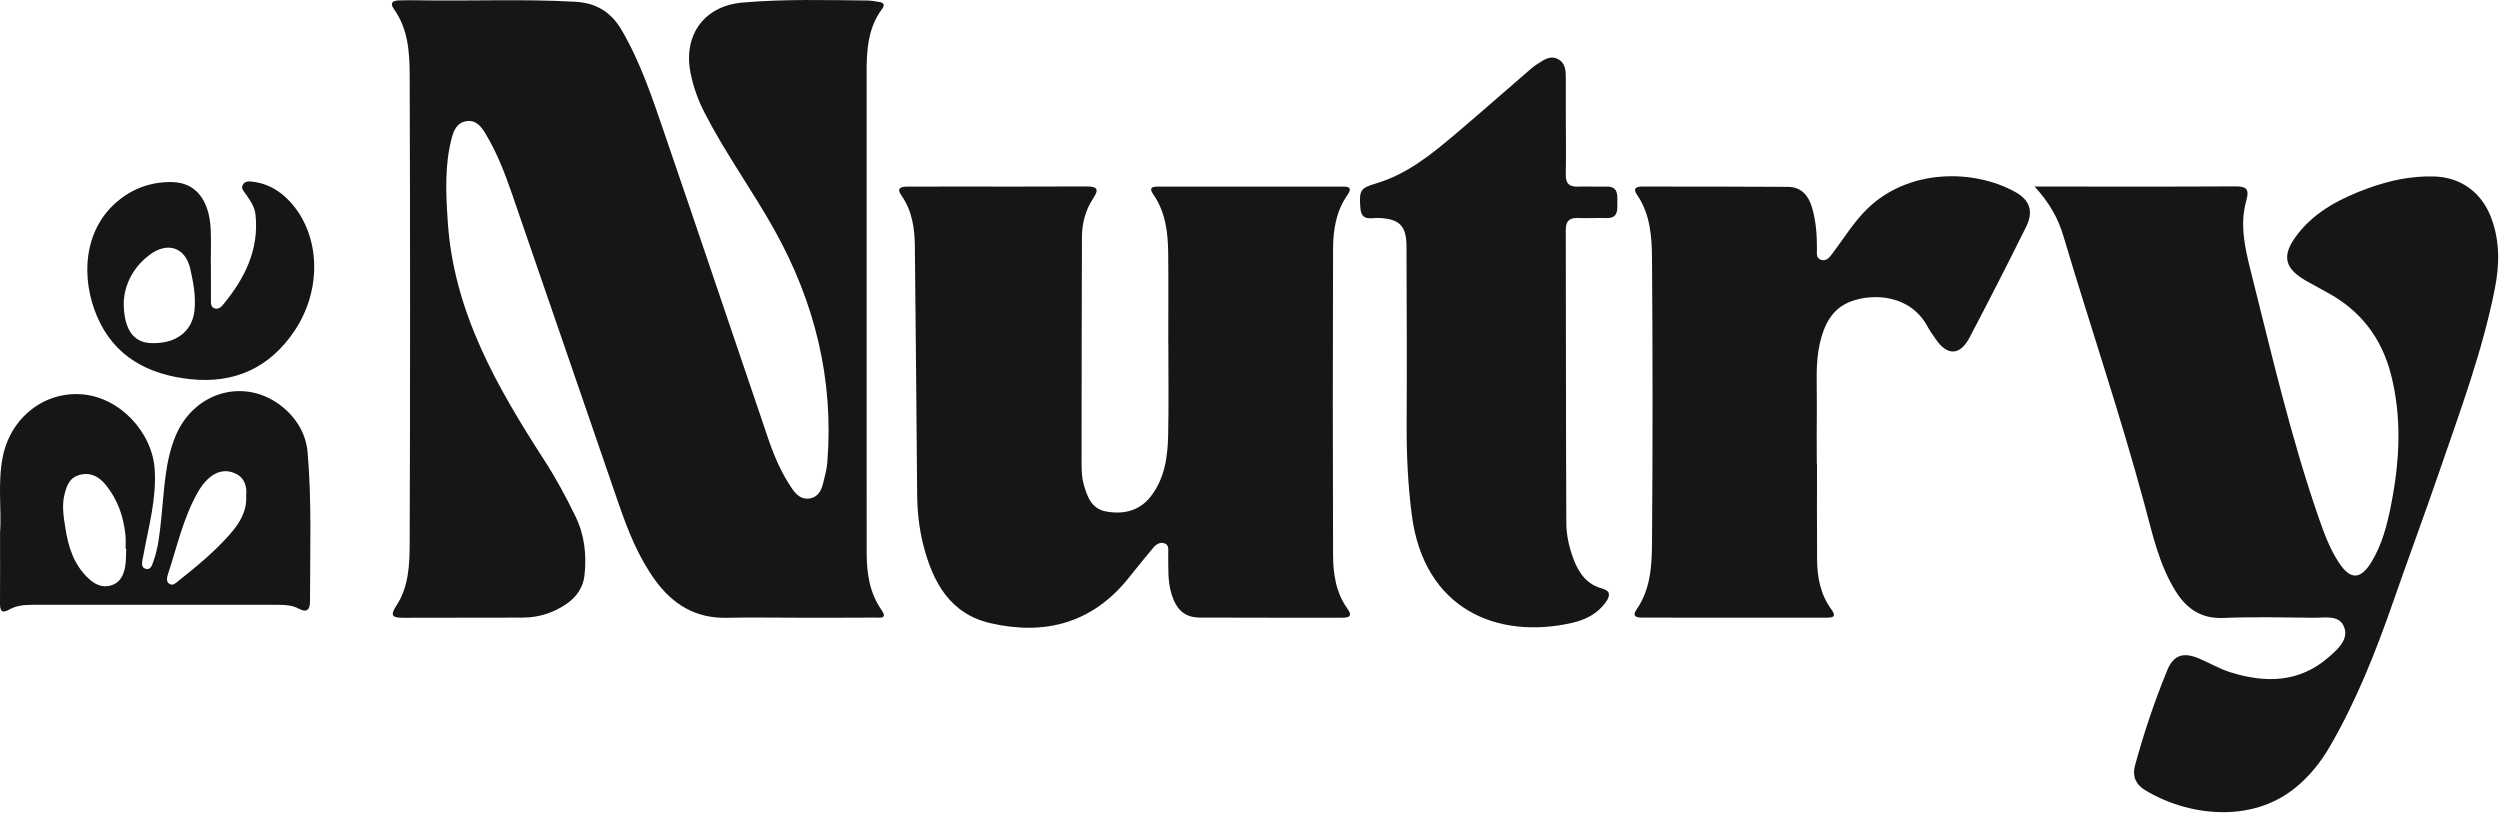
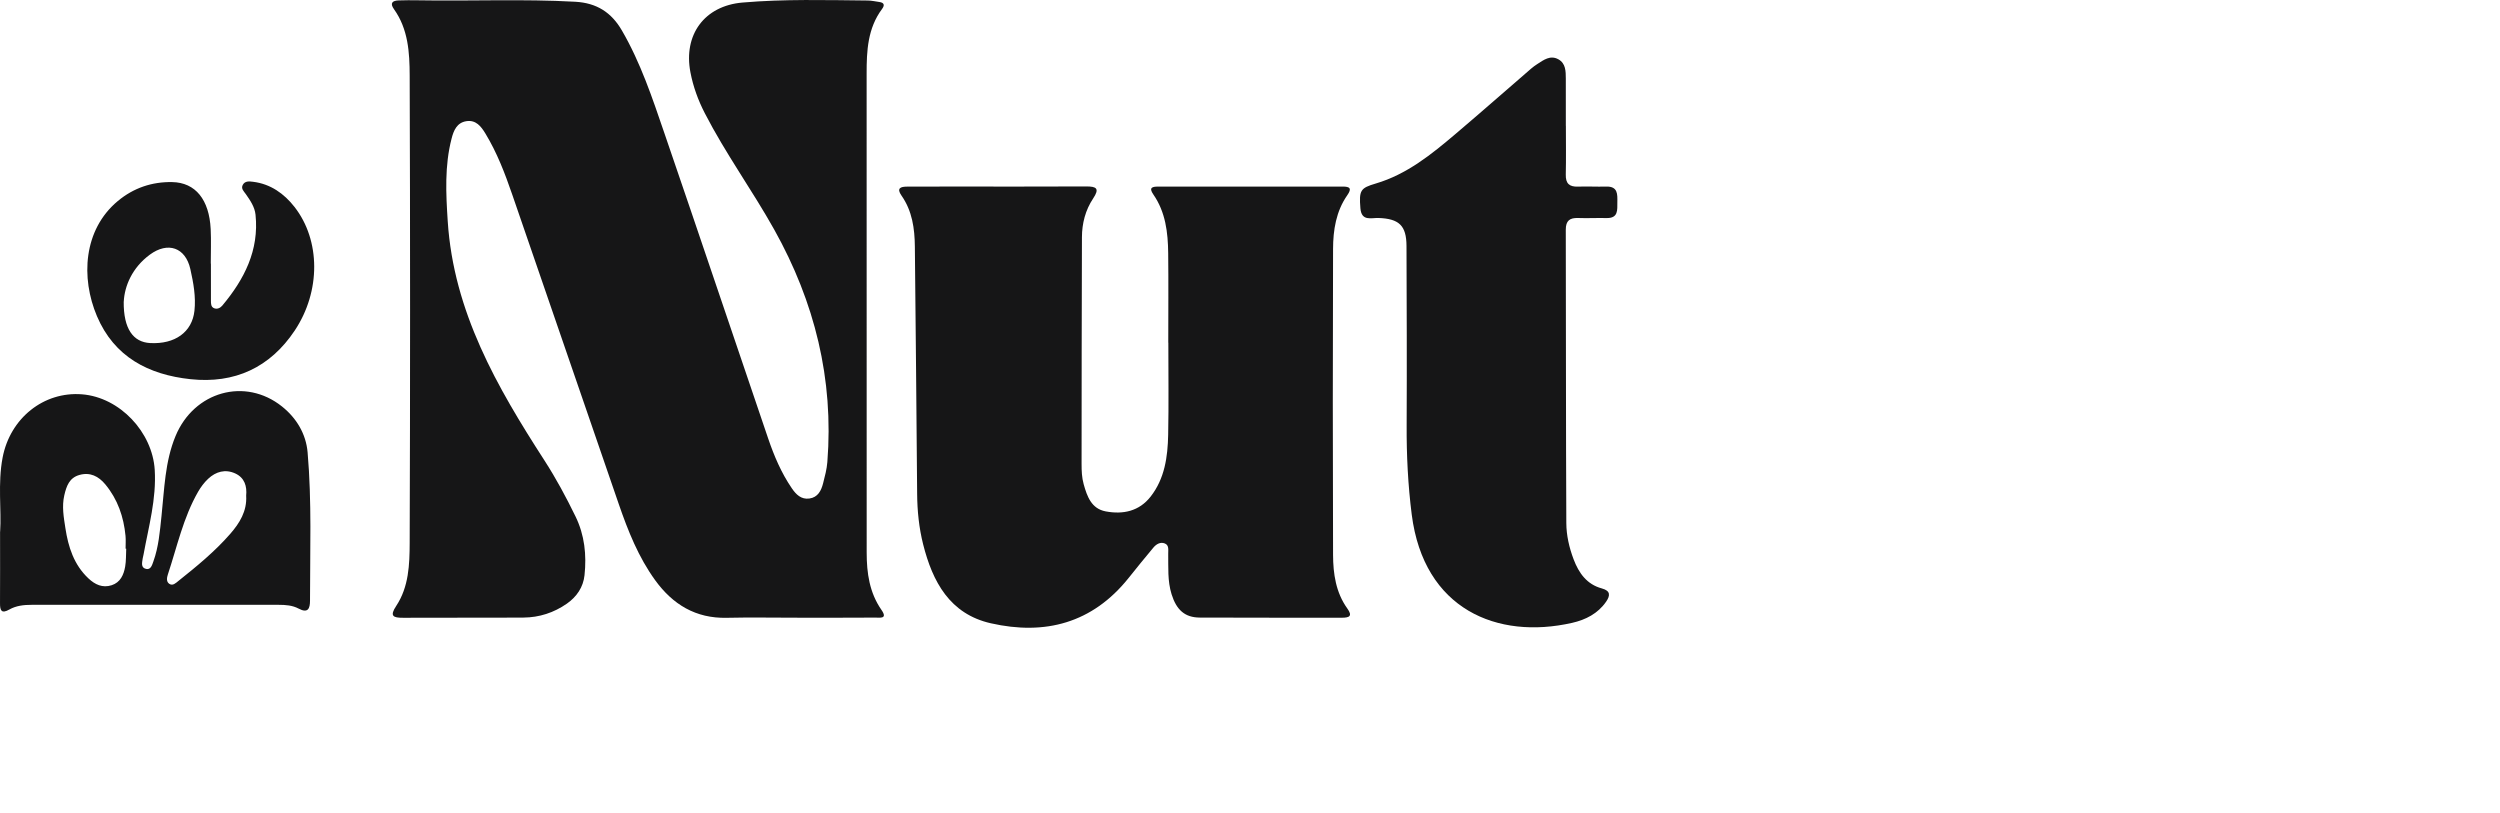
<svg xmlns="http://www.w3.org/2000/svg" width="975" height="317" viewBox="0 0 975 317" fill="none">
  <path d="M310.405 240.903C301.415 240.903 292.415 240.733 283.435 240.943C271.335 241.223 262.365 235.733 255.515 226.283C248.995 217.293 244.935 207.073 241.345 196.663C227.455 156.383 213.595 116.093 199.745 75.803C196.925 67.603 193.825 59.523 189.315 52.083C187.625 49.293 185.615 46.673 181.865 47.263C178.165 47.853 176.925 50.903 176.115 54.053C173.365 64.693 173.915 75.493 174.615 86.293C176.895 121.563 193.815 150.913 212.355 179.603C216.875 186.603 220.805 193.933 224.455 201.423C228.005 208.713 228.795 216.423 227.965 224.313C227.475 228.983 224.935 232.733 221.065 235.433C216.005 238.953 210.325 240.803 204.195 240.853C188.545 240.963 172.895 240.843 157.245 240.933C153.275 240.953 151.895 240.273 154.535 236.293C159.455 228.863 159.745 220.123 159.775 211.723C159.985 150.953 159.985 90.173 159.775 29.403C159.745 20.483 159.205 11.353 153.655 3.583C151.995 1.263 152.955 0.253 155.455 0.163C157.955 0.083 160.455 0.063 162.945 0.113C183.415 0.483 203.885 -0.467 224.355 0.683C232.765 1.153 238.455 4.873 242.515 11.843C249.855 24.453 254.415 38.233 259.105 51.913C272.715 91.583 286.065 131.343 299.595 171.043C301.905 177.823 304.705 184.413 308.775 190.383C310.445 192.833 312.445 194.873 315.675 194.423C318.975 193.963 320.275 191.353 321.005 188.503C321.705 185.773 322.445 183.003 322.665 180.203C325.215 147.863 317.745 117.823 301.985 89.603C293.375 74.193 282.955 59.873 274.875 44.153C272.265 39.083 270.335 33.803 269.265 28.193C266.465 13.573 274.715 2.273 289.565 0.993C305.835 -0.407 322.165 0.033 338.475 0.203C339.965 0.223 341.445 0.573 342.925 0.773C344.865 1.043 345.095 2.023 344.005 3.493C338.385 11.043 337.975 19.793 337.985 28.713C338.025 90.983 338.005 153.263 338.005 215.533C338.005 223.483 339.095 231.143 343.775 237.873C346.315 241.523 343.095 240.843 341.395 240.863C331.075 240.943 320.745 240.903 310.425 240.903H310.405Z" fill="#161617" />
  <path d="M455.625 133.653C455.625 122.003 455.725 110.353 455.595 98.703C455.505 90.653 454.575 82.723 449.805 75.843C447.885 73.073 449.495 72.773 451.705 72.773C475.675 72.773 499.645 72.773 523.615 72.763C526.445 72.763 527.335 73.433 525.425 76.163C521.055 82.423 519.915 89.733 519.895 97.083C519.765 136.863 519.755 176.643 519.895 216.423C519.925 223.763 520.975 231.073 525.455 237.313C527.605 240.303 526.235 240.913 523.315 240.913C504.835 240.873 486.365 240.953 467.885 240.853C462.085 240.823 458.815 237.863 456.915 231.753C455.295 226.563 455.685 221.213 455.605 215.903C455.585 214.463 455.985 212.623 454.265 211.943C452.525 211.253 450.935 212.243 449.845 213.533C446.515 217.473 443.305 221.493 440.075 225.513C426.015 243.023 407.585 247.873 386.445 243.083C370.405 239.453 363.695 226.863 360.025 212.293C358.405 205.863 357.735 199.233 357.685 192.533C357.465 160.423 357.095 128.313 356.795 96.193C356.725 89.103 355.775 82.253 351.565 76.253C349.575 73.413 351.205 72.793 353.715 72.783C359.375 72.753 365.035 72.753 370.695 72.753C388.335 72.753 405.985 72.803 423.625 72.713C427.685 72.693 428.905 73.533 426.325 77.403C423.315 81.923 421.965 87.123 421.955 92.553C421.865 122.013 421.825 151.473 421.815 180.933C421.815 183.583 421.905 186.233 422.635 188.853C423.985 193.663 425.675 198.403 431.225 199.443C437.955 200.703 444.255 199.423 448.755 193.663C454.265 186.613 455.405 178.143 455.585 169.603C455.835 157.623 455.645 145.633 455.655 133.653H455.625Z" fill="#161617" />
-   <path d="M793.465 72.753C797.125 72.753 799.095 72.753 801.065 72.753C824.545 72.753 848.015 72.833 871.495 72.683C875.925 72.653 877.405 73.493 876.035 78.343C873.465 87.443 875.485 96.573 877.715 105.423C885.935 138.003 893.445 170.793 904.525 202.583C906.555 208.403 908.735 214.183 912.135 219.373C916.585 226.183 920.555 226.193 924.845 219.213C929.085 212.313 931.025 204.523 932.565 196.663C935.875 179.843 936.785 162.973 932.525 146.213C928.915 131.973 920.685 121.073 907.585 114.063C905.235 112.803 902.945 111.433 900.595 110.193C890.745 104.973 889.375 99.763 896.325 90.993C903.375 82.103 913.255 77.173 923.675 73.373C931.845 70.393 940.295 68.613 949.075 68.813C959.595 69.043 967.765 74.923 971.535 84.843C975.035 94.043 974.825 103.353 972.935 112.843C968.155 136.933 959.595 159.883 951.655 183.003C945.715 200.313 939.335 217.483 933.315 234.763C926.575 254.123 919.045 273.143 908.765 290.933C905.245 297.023 900.925 302.493 895.465 307.003C877.765 321.613 852.615 317.973 836.425 308.053C832.925 305.903 831.535 302.643 832.635 298.603C836.095 285.903 840.275 273.433 845.275 261.273C847.675 255.453 851.535 254.263 857.515 256.763C861.655 258.503 865.585 260.853 869.845 262.183C883.565 266.473 896.835 266.313 908.295 256.193C911.715 253.173 916.115 249.463 914.175 244.473C912.325 239.723 906.815 240.963 902.625 240.923C890.805 240.803 878.965 240.513 867.165 241.003C858.565 241.363 852.875 237.523 848.605 230.733C842.025 220.253 839.475 208.293 836.325 196.583C826.835 161.383 815.075 126.873 804.695 91.943C802.695 85.233 799.335 79.123 793.475 72.733L793.465 72.753Z" fill="#161617" />
-   <path d="M708.635 180.813C708.635 193.303 708.565 205.783 708.665 218.273C708.725 225.193 709.985 231.893 714.215 237.623C716.425 240.613 714.755 240.893 712.265 240.893C688.455 240.893 664.645 240.893 640.835 240.873C638.755 240.873 636.125 240.793 638.285 237.663C643.725 229.793 644.215 220.683 644.285 211.783C644.575 174.823 644.555 137.863 644.285 100.893C644.225 92.303 643.625 83.533 638.445 75.983C636.805 73.583 637.925 72.753 640.425 72.753C659.405 72.783 678.385 72.733 697.365 72.873C702.355 72.913 705.235 76.123 706.605 80.653C708.205 85.953 708.625 91.413 708.615 96.933C708.615 98.513 708.155 100.593 710.125 101.313C712.235 102.073 713.535 100.333 714.625 98.903C719.135 92.943 722.975 86.503 728.435 81.243C744.435 65.843 769.465 65.903 785.655 74.703C791.715 77.993 793.185 82.423 790.165 88.503C782.985 102.963 775.655 117.353 768.125 131.633C764.365 138.773 759.415 138.833 754.895 132.213C753.765 130.563 752.595 128.933 751.635 127.183C745.005 115.033 730.805 114.283 721.995 117.503C714.485 120.253 711.385 126.673 709.725 133.953C707.935 141.833 708.655 149.863 708.565 157.833C708.485 165.493 708.545 173.153 708.545 180.813H708.625H708.635Z" fill="#161617" />
  <path d="M610.695 49.113C610.695 55.443 610.795 61.773 610.655 68.093C610.575 71.553 612.025 72.903 615.415 72.783C619.075 72.643 622.745 72.873 626.405 72.763C631.015 72.633 630.805 75.773 630.765 78.863C630.735 81.873 631.195 85.163 626.505 85.043C622.845 84.953 619.175 85.163 615.515 85.023C612.215 84.903 610.645 86.043 610.655 89.593C610.745 127.723 610.685 165.853 610.865 203.983C610.885 208.763 611.985 213.573 613.705 218.123C615.725 223.473 618.855 227.913 624.715 229.483C628.215 230.423 627.975 232.343 626.395 234.643C623.195 239.293 618.385 241.723 613.135 242.913C583.985 249.533 555.285 237.703 550.575 200.673C549.105 189.113 548.535 177.503 548.595 165.843C548.705 142.533 548.625 119.223 548.535 95.913C548.505 87.943 545.615 85.303 537.635 85.013C534.795 84.913 530.975 86.423 530.555 81.213C529.985 74.173 530.595 73.333 536.545 71.573C548.665 67.993 558.275 60.203 567.675 52.223C577.565 43.833 587.305 35.263 597.115 26.783C597.865 26.133 598.685 25.543 599.515 25.003C602.045 23.373 604.625 21.383 607.775 23.133C610.665 24.743 610.645 27.793 610.665 30.643C610.705 36.803 610.675 42.963 610.675 49.123H610.695V49.113Z" fill="#161617" />
  <path d="M0.055 207.353C0.625 199.003 -0.935 188.663 1.025 178.413C3.965 163.073 17.065 152.603 31.985 153.783C46.745 154.953 59.445 168.563 60.345 183.253C61.035 194.623 57.975 205.333 55.985 216.253C55.895 216.743 55.735 217.223 55.665 217.713C55.455 219.323 54.775 221.383 56.985 221.883C58.815 222.293 59.325 220.343 59.815 218.973C61.865 213.283 62.345 207.313 62.975 201.363C64.105 190.813 64.305 180.093 68.455 170.073C75.665 152.663 95.615 147.053 109.985 158.533C115.665 163.073 119.345 169.253 119.965 176.403C121.635 195.643 120.895 214.973 120.905 234.263C120.905 237.273 120.145 239.323 116.465 237.353C114.075 236.073 111.405 235.883 108.695 235.883C76.575 235.903 44.465 235.913 12.345 235.883C9.295 235.883 6.315 236.203 3.655 237.703C0.525 239.483 -0.015 238.053 0.005 235.233C0.065 226.583 0.025 217.923 0.025 207.343L0.055 207.353ZM49.225 213.993C49.145 213.993 49.055 213.993 48.975 213.993C48.975 212.333 49.105 210.653 48.955 209.013C48.245 201.573 45.905 194.733 41.075 188.913C38.435 185.733 35.125 184.043 30.945 185.243C27.065 186.353 25.935 189.483 25.085 193.133C24.065 197.533 24.865 201.793 25.505 205.993C26.615 213.283 28.815 220.253 34.475 225.563C37.075 228.003 39.985 229.383 43.535 228.243C46.975 227.133 48.245 224.163 48.815 220.973C49.215 218.703 49.105 216.343 49.225 214.013V213.993ZM96.005 193.303C96.365 189.633 95.385 186.313 91.745 184.643C87.875 182.873 84.195 183.903 81.175 186.733C79.625 188.183 78.295 189.973 77.235 191.823C71.475 201.873 69.075 213.173 65.475 224.023C65.075 225.223 64.765 226.873 66.045 227.703C67.385 228.583 68.555 227.393 69.565 226.583C76.705 220.893 83.795 215.093 89.805 208.193C93.415 204.053 96.385 199.353 96.005 193.293V193.303Z" fill="#161617" />
  <path d="M82.255 102.783C82.255 107.603 82.245 112.423 82.265 117.253C82.265 118.413 82.245 119.743 83.565 120.233C84.785 120.693 85.965 120.053 86.705 119.173C95.285 108.923 101.095 97.603 99.655 83.723C99.345 80.703 97.585 78.153 95.855 75.683C95.125 74.633 93.905 73.603 94.665 72.133C95.525 70.493 97.255 70.713 98.675 70.893C105.515 71.733 110.805 75.513 114.865 80.713C125.025 93.733 125.145 113.603 114.945 128.913C105.335 143.333 91.525 149.723 74.295 147.883C57.905 146.133 44.545 139.203 37.795 123.263C31.505 108.403 32.445 89.643 45.945 78.403C52.135 73.253 59.315 70.873 67.125 71.013C76.275 71.173 81.595 77.903 82.165 89.323C82.385 93.803 82.205 98.303 82.205 102.793H82.275L82.255 102.783ZM48.245 117.653C48.155 128.303 51.975 133.433 58.545 133.793C68.245 134.313 74.925 129.513 75.835 121.213C76.435 115.703 75.425 110.263 74.235 104.943C72.355 96.533 65.495 94.123 58.445 99.313C51.545 104.393 48.565 111.543 48.265 117.653H48.245Z" fill="#161617" />
</svg>